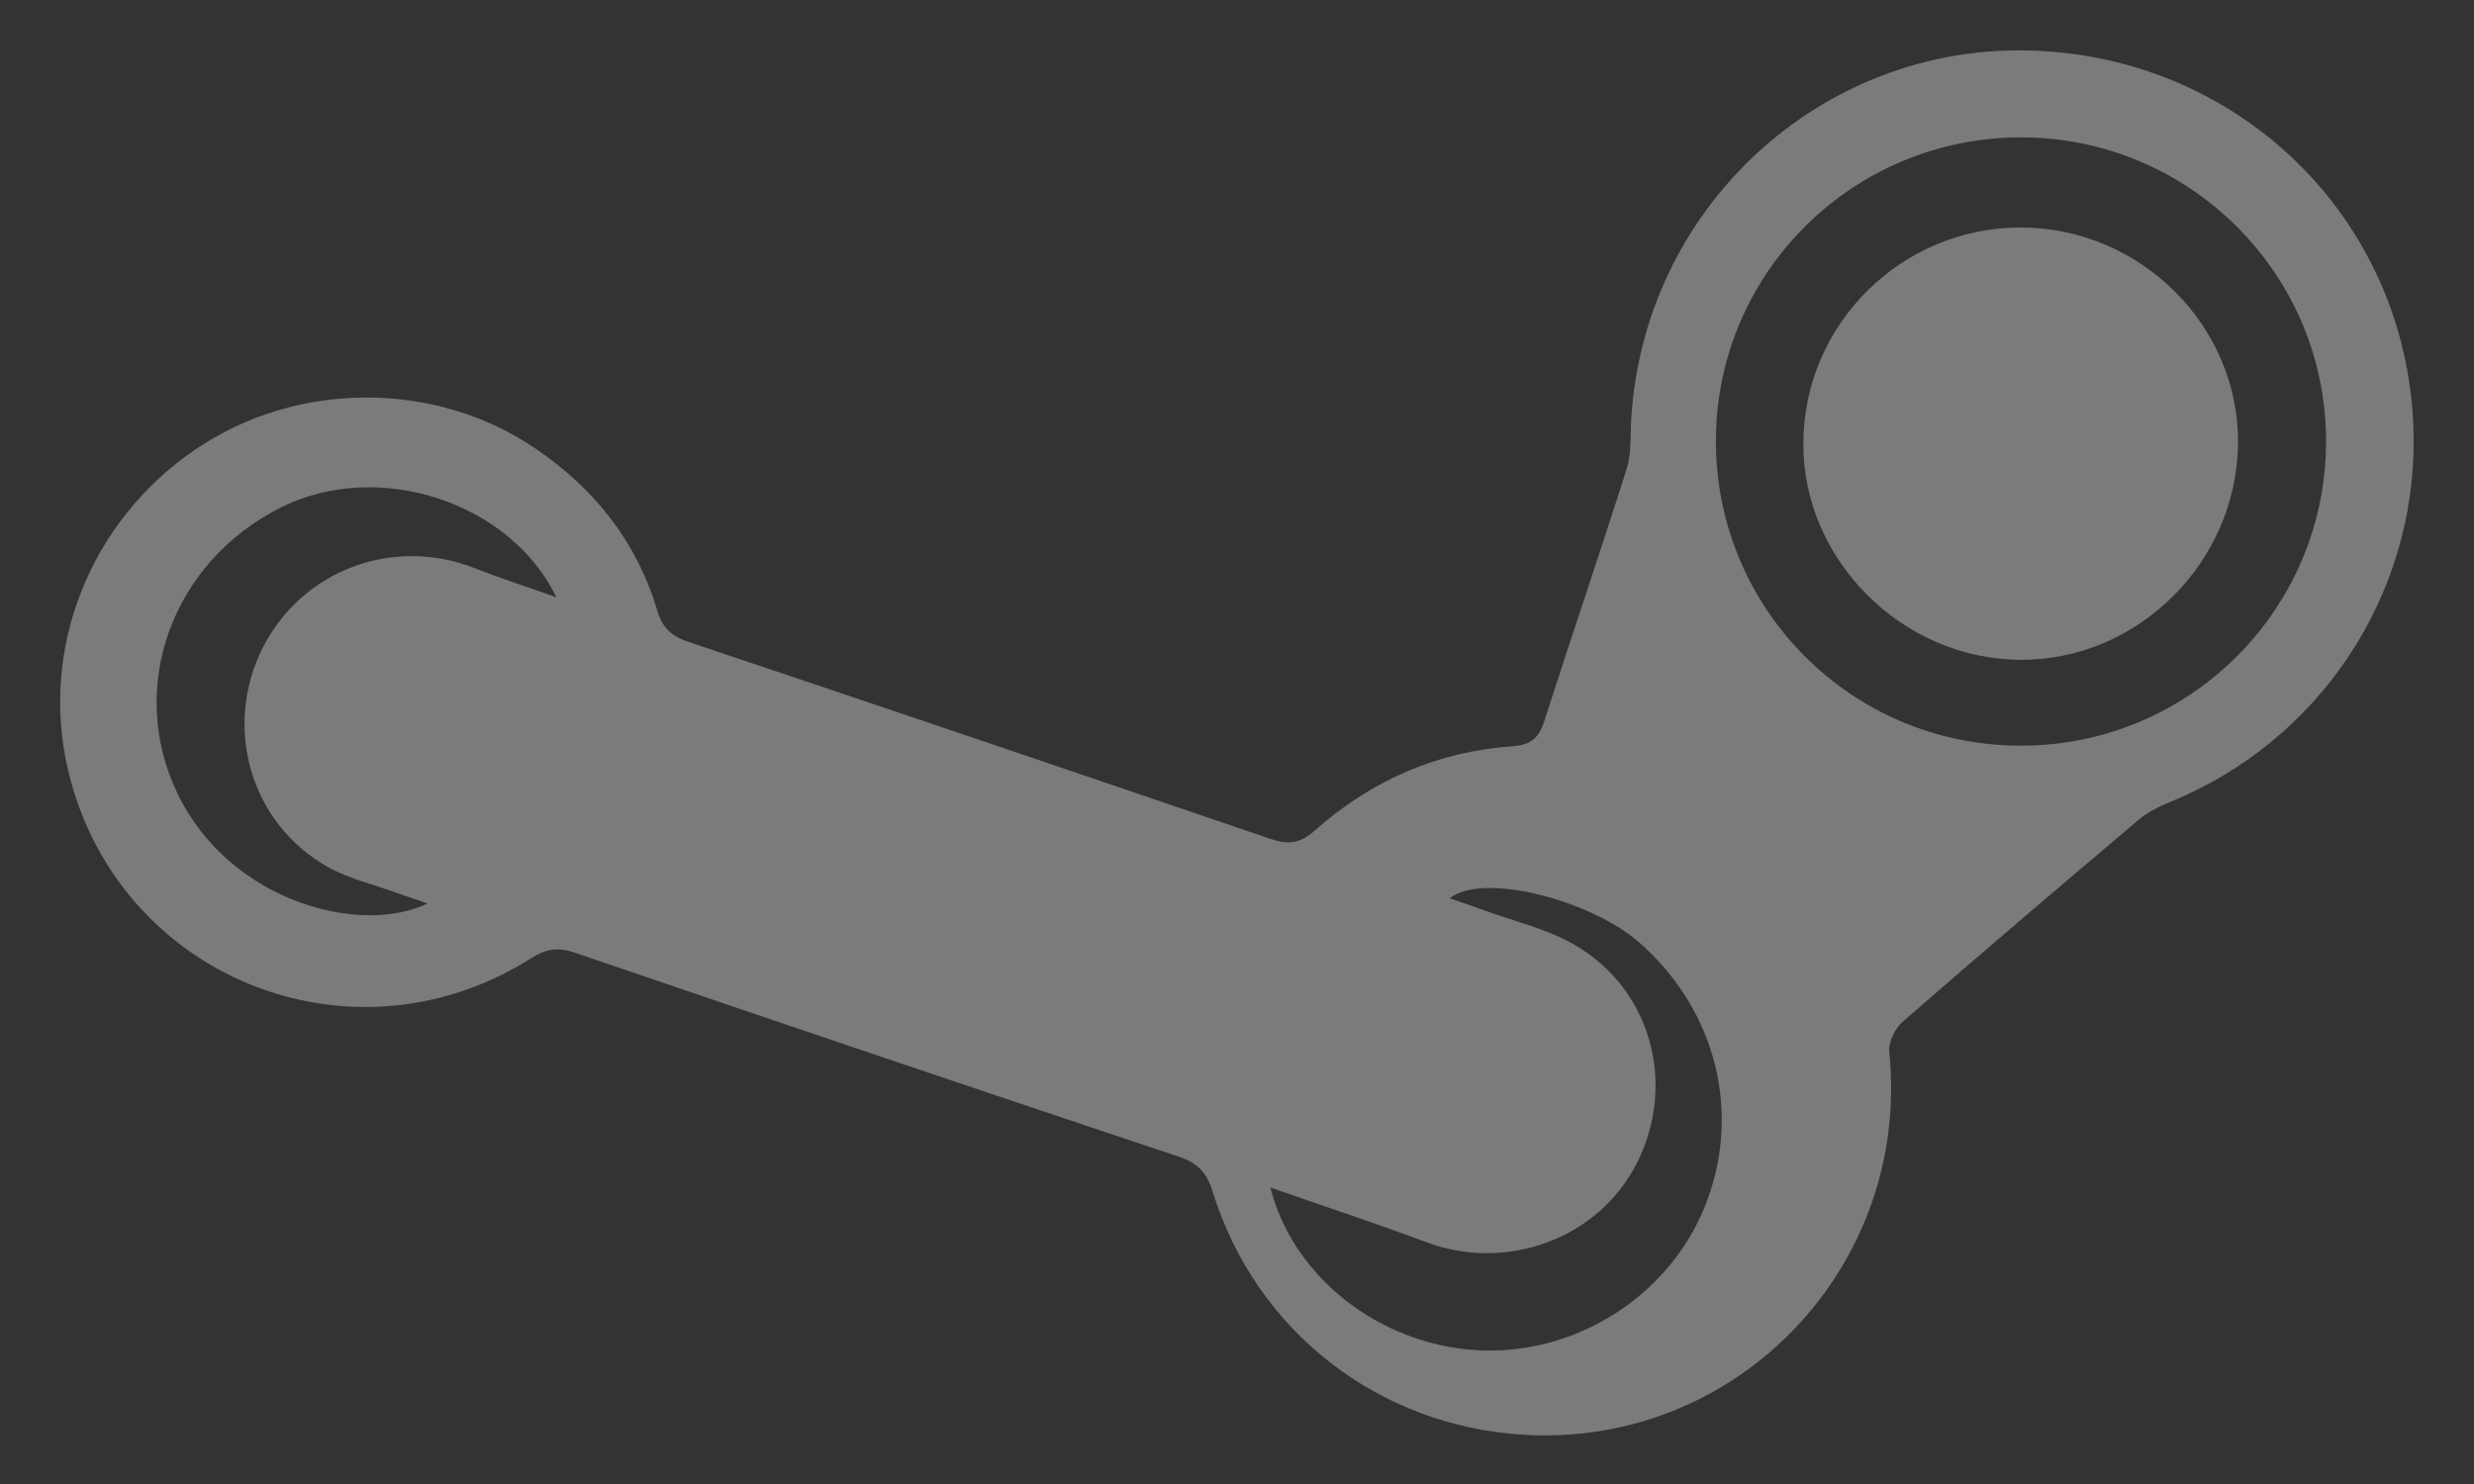
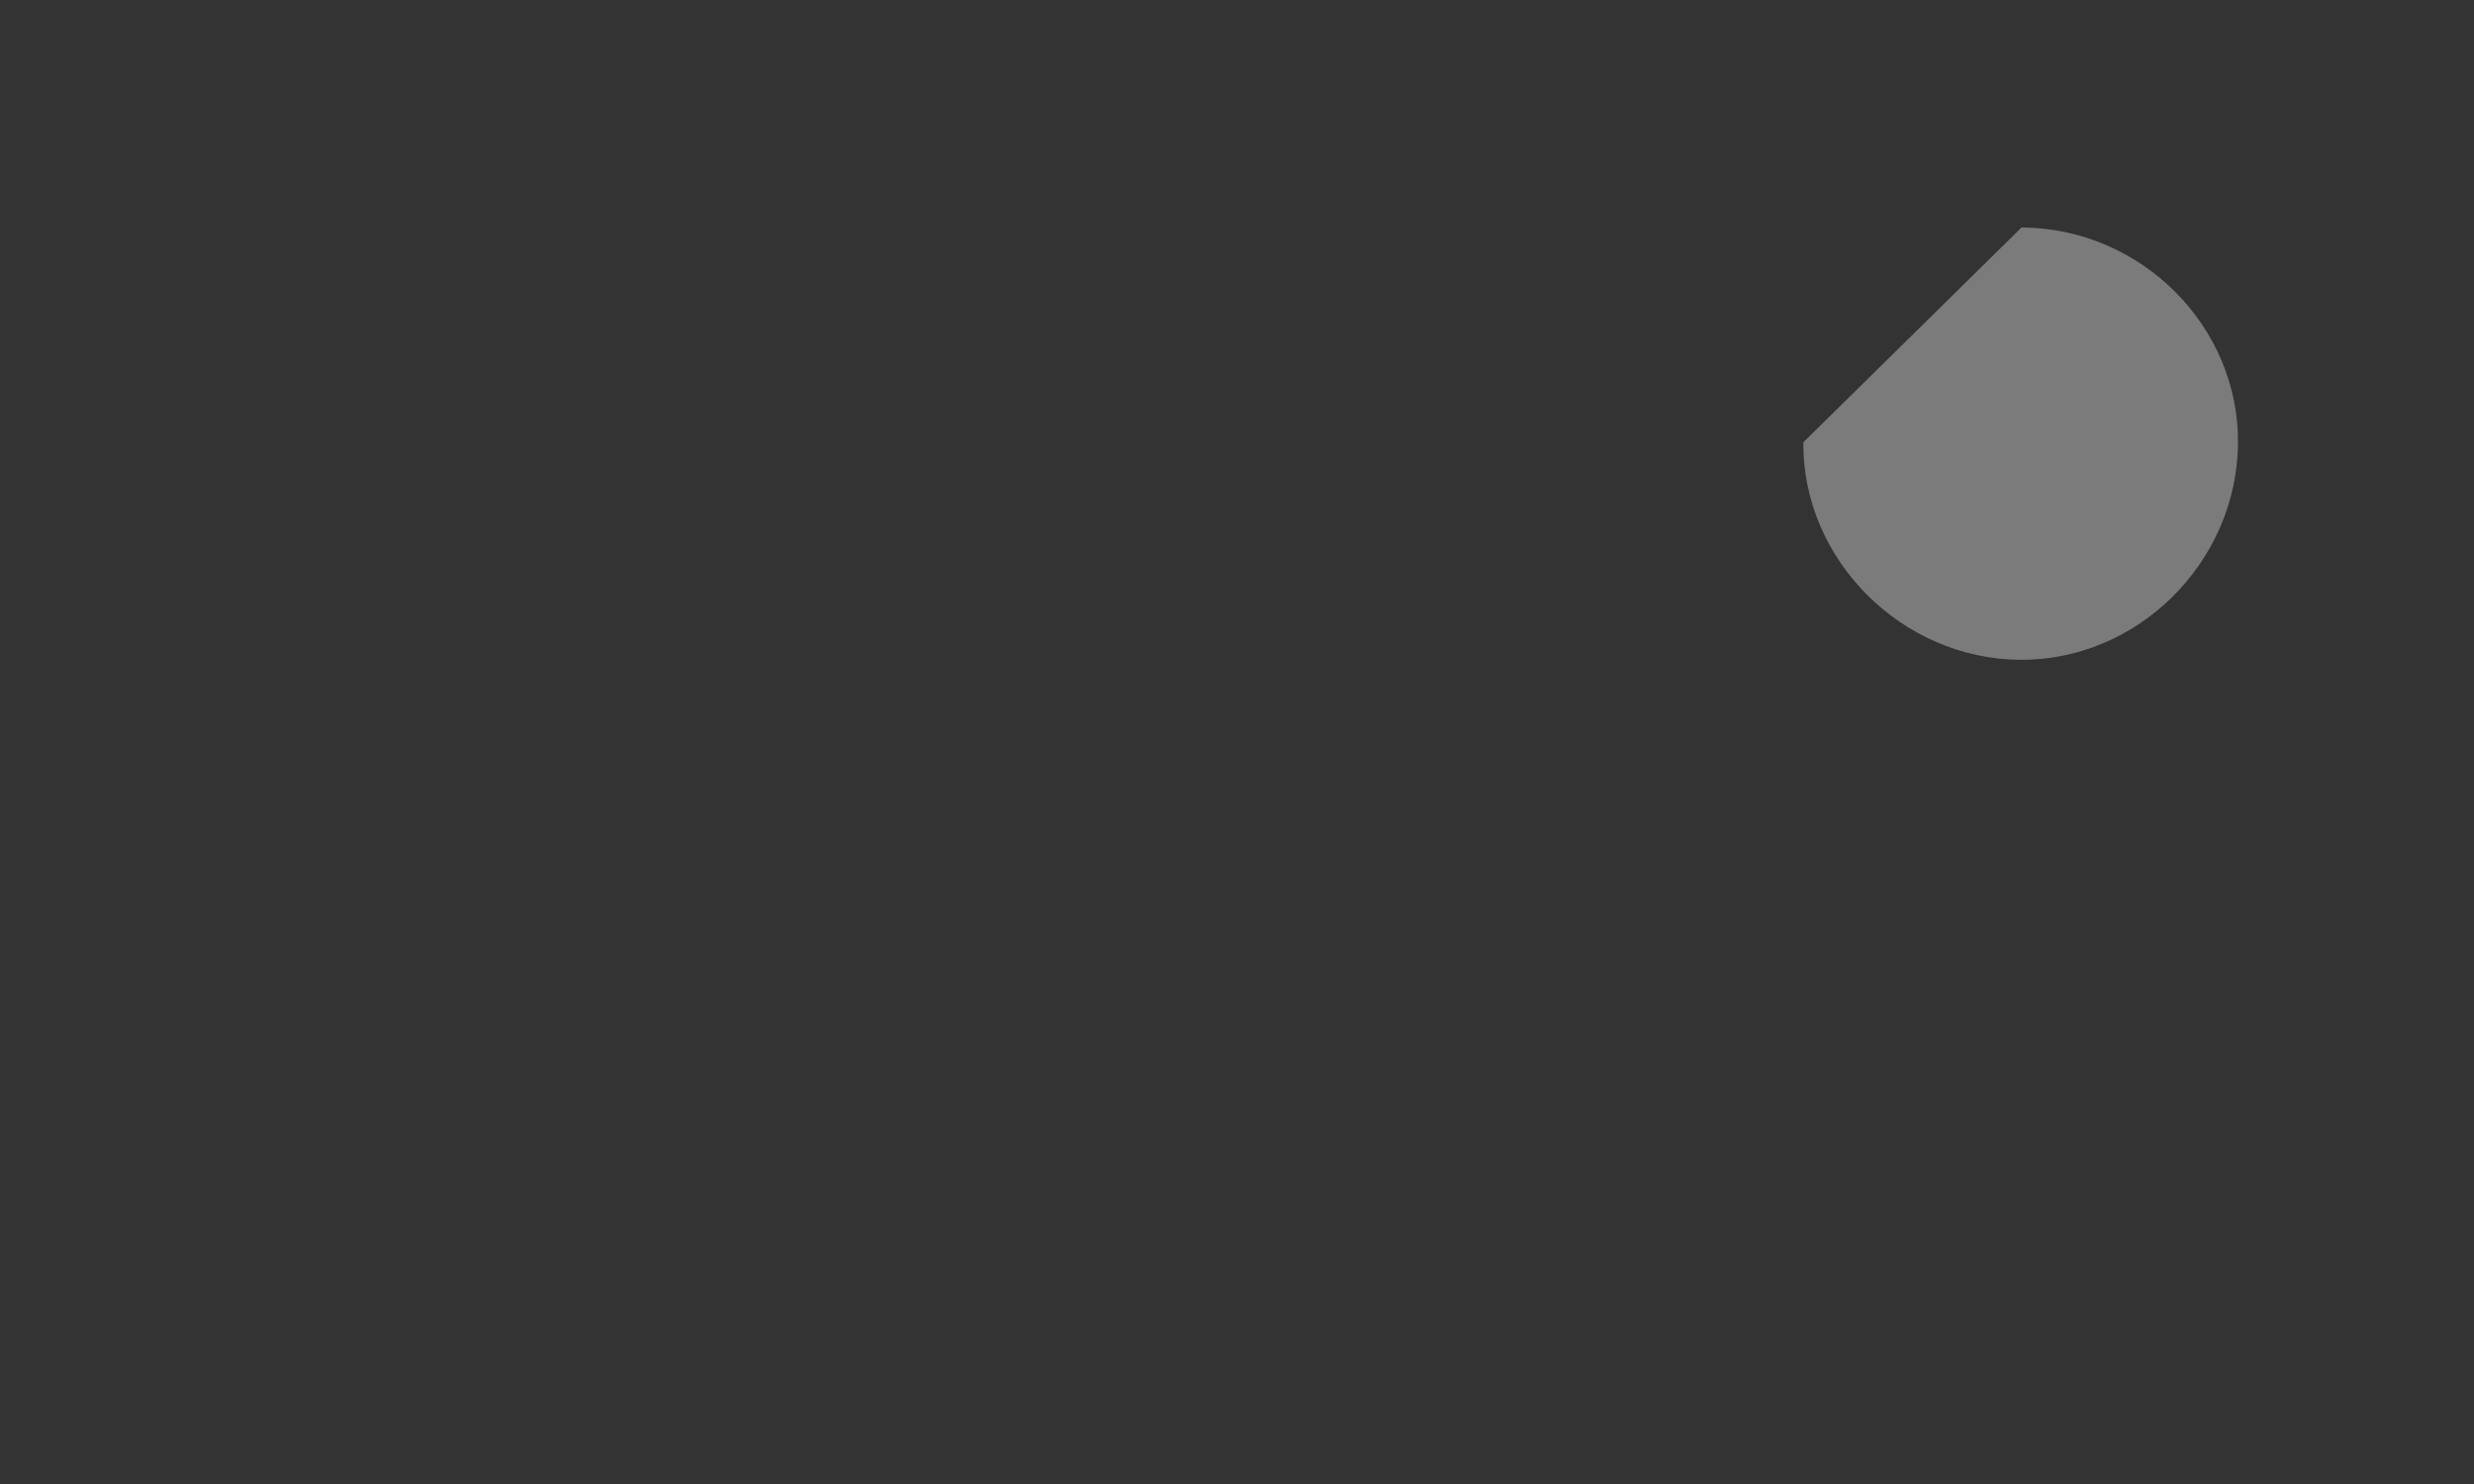
<svg xmlns="http://www.w3.org/2000/svg" width="35px" height="21px" viewBox="0 0 35 21" version="1.1">
  <rect x="0" y="0" width="35" height="21" fill="#333333" stroke="none" />
  <title>Group 6</title>
  <desc>Created with Sketch.</desc>
  <defs />
  <g id="Footer" stroke="none" stroke-width="1" fill="none" fill-rule="evenodd" transform="translate(-1295, -197)" opacity="0.354">
    <g id="Group-2" transform="translate(1295.5, 193.238)" fill="#FFFFFF">
      <g id="Page-1" transform="translate(0.051, 0.175)">
        <g id="Group" transform="translate(0.3, 0.1)">
          <g id="Group-6" transform="translate(0, 4)">
-             <path d="M7.021,7.939 C6.355,6.572 4.488,5.992 3.137,6.661 C1.575,7.435 0.937,9.224 1.663,10.722 C2.402,12.248 4.246,12.732 5.198,12.272 C5.028,12.213 4.89,12.168 4.753,12.119 C4.426,12 4.077,11.92 3.779,11.751 C2.698,11.139 2.306,9.79 2.855,8.676 C3.404,7.563 4.699,7.071 5.86,7.525 C6.222,7.668 6.593,7.787 7.021,7.939 M17.121,16.291 C17.441,17.56 18.661,18.503 20.018,18.592 C21.4,18.683 22.735,17.855 23.258,16.583 C23.808,15.246 23.424,13.775 22.341,12.825 C21.663,12.23 20.138,11.822 19.657,12.198 C19.823,12.256 19.974,12.306 20.123,12.361 C20.565,12.524 21.041,12.631 21.441,12.867 C22.51,13.496 22.864,14.823 22.314,15.93 C21.777,17.01 20.472,17.496 19.321,17.063 C18.613,16.798 17.894,16.562 17.121,16.291 M32.056,5.736 C32.059,3.358 30.117,1.426 27.73,1.431 C25.355,1.437 23.431,3.35 23.424,5.715 C23.417,8.102 25.34,10.034 27.728,10.039 C30.116,10.045 32.053,8.118 32.056,5.736 M33.295,5.688 C33.316,7.937 31.953,9.975 29.861,10.831 C29.702,10.896 29.539,10.974 29.41,11.083 C28.289,12.03 27.172,12.982 26.066,13.946 C25.957,14.04 25.863,14.236 25.877,14.374 C26.184,17.392 23.743,19.963 20.72,19.791 C18.654,19.674 16.914,18.325 16.304,16.347 C16.221,16.08 16.092,15.944 15.826,15.855 C12.973,14.903 10.124,13.94 7.278,12.967 C7.035,12.884 6.865,12.919 6.66,13.049 C4.112,14.658 0.804,13.311 0.113,10.39 C-0.293,8.67 0.417,6.87 1.905,5.853 C3.34,4.872 5.297,4.866 6.72,5.831 C7.563,6.403 8.16,7.157 8.451,8.137 C8.523,8.379 8.659,8.494 8.897,8.573 C11.642,9.493 14.385,10.423 17.125,11.359 C17.375,11.444 17.543,11.424 17.752,11.238 C18.546,10.532 19.482,10.122 20.547,10.047 C20.801,10.029 20.917,9.936 20.993,9.7 C21.377,8.505 21.783,7.317 22.162,6.12 C22.231,5.902 22.212,5.654 22.226,5.419 C22.404,2.443 24.882,0.137 27.834,0.201 C30.881,0.268 33.268,2.665 33.295,5.688" id="Fill-1" />
-             <path d="M27.748,2.706 C29.439,2.713 30.831,4.106 30.81,5.77 C30.789,7.451 29.388,8.837 27.724,8.824 C26.049,8.81 24.646,7.401 24.661,5.746 C24.675,4.062 26.059,2.699 27.748,2.706" id="Fill-4" />
+             <path d="M27.748,2.706 C29.439,2.713 30.831,4.106 30.81,5.77 C30.789,7.451 29.388,8.837 27.724,8.824 C26.049,8.81 24.646,7.401 24.661,5.746 " id="Fill-4" />
          </g>
        </g>
      </g>
    </g>
  </g>
</svg>